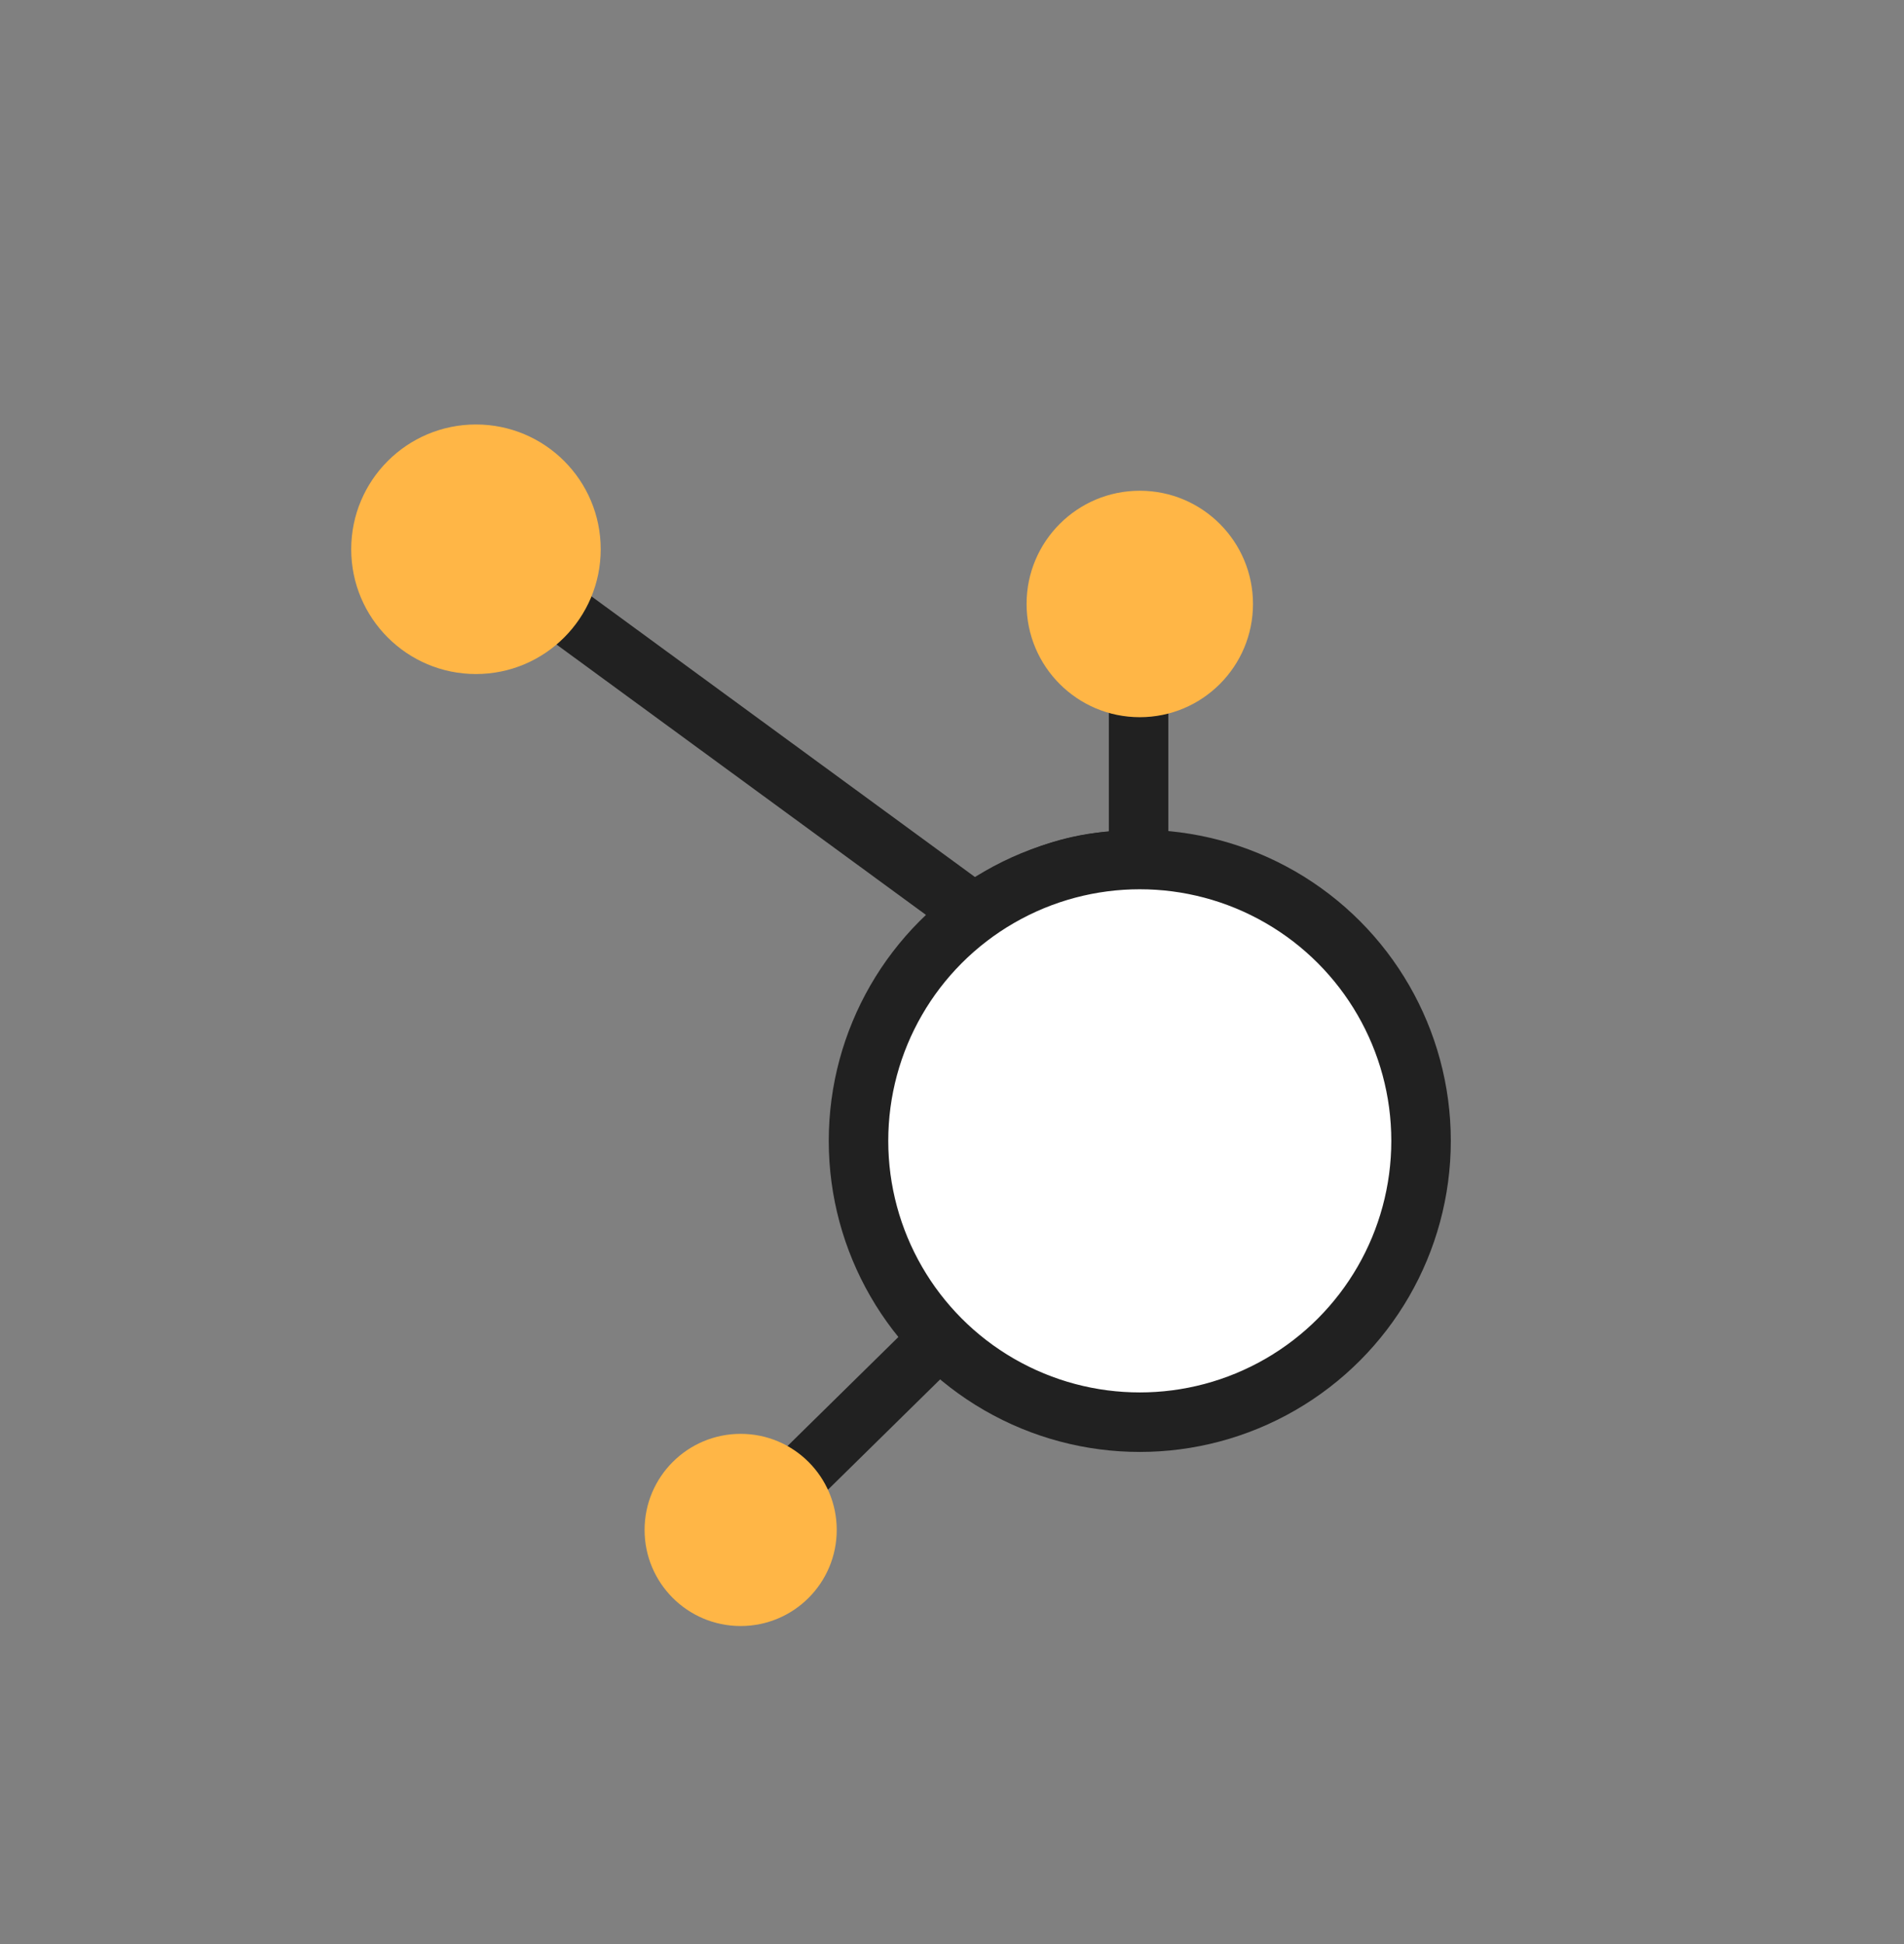
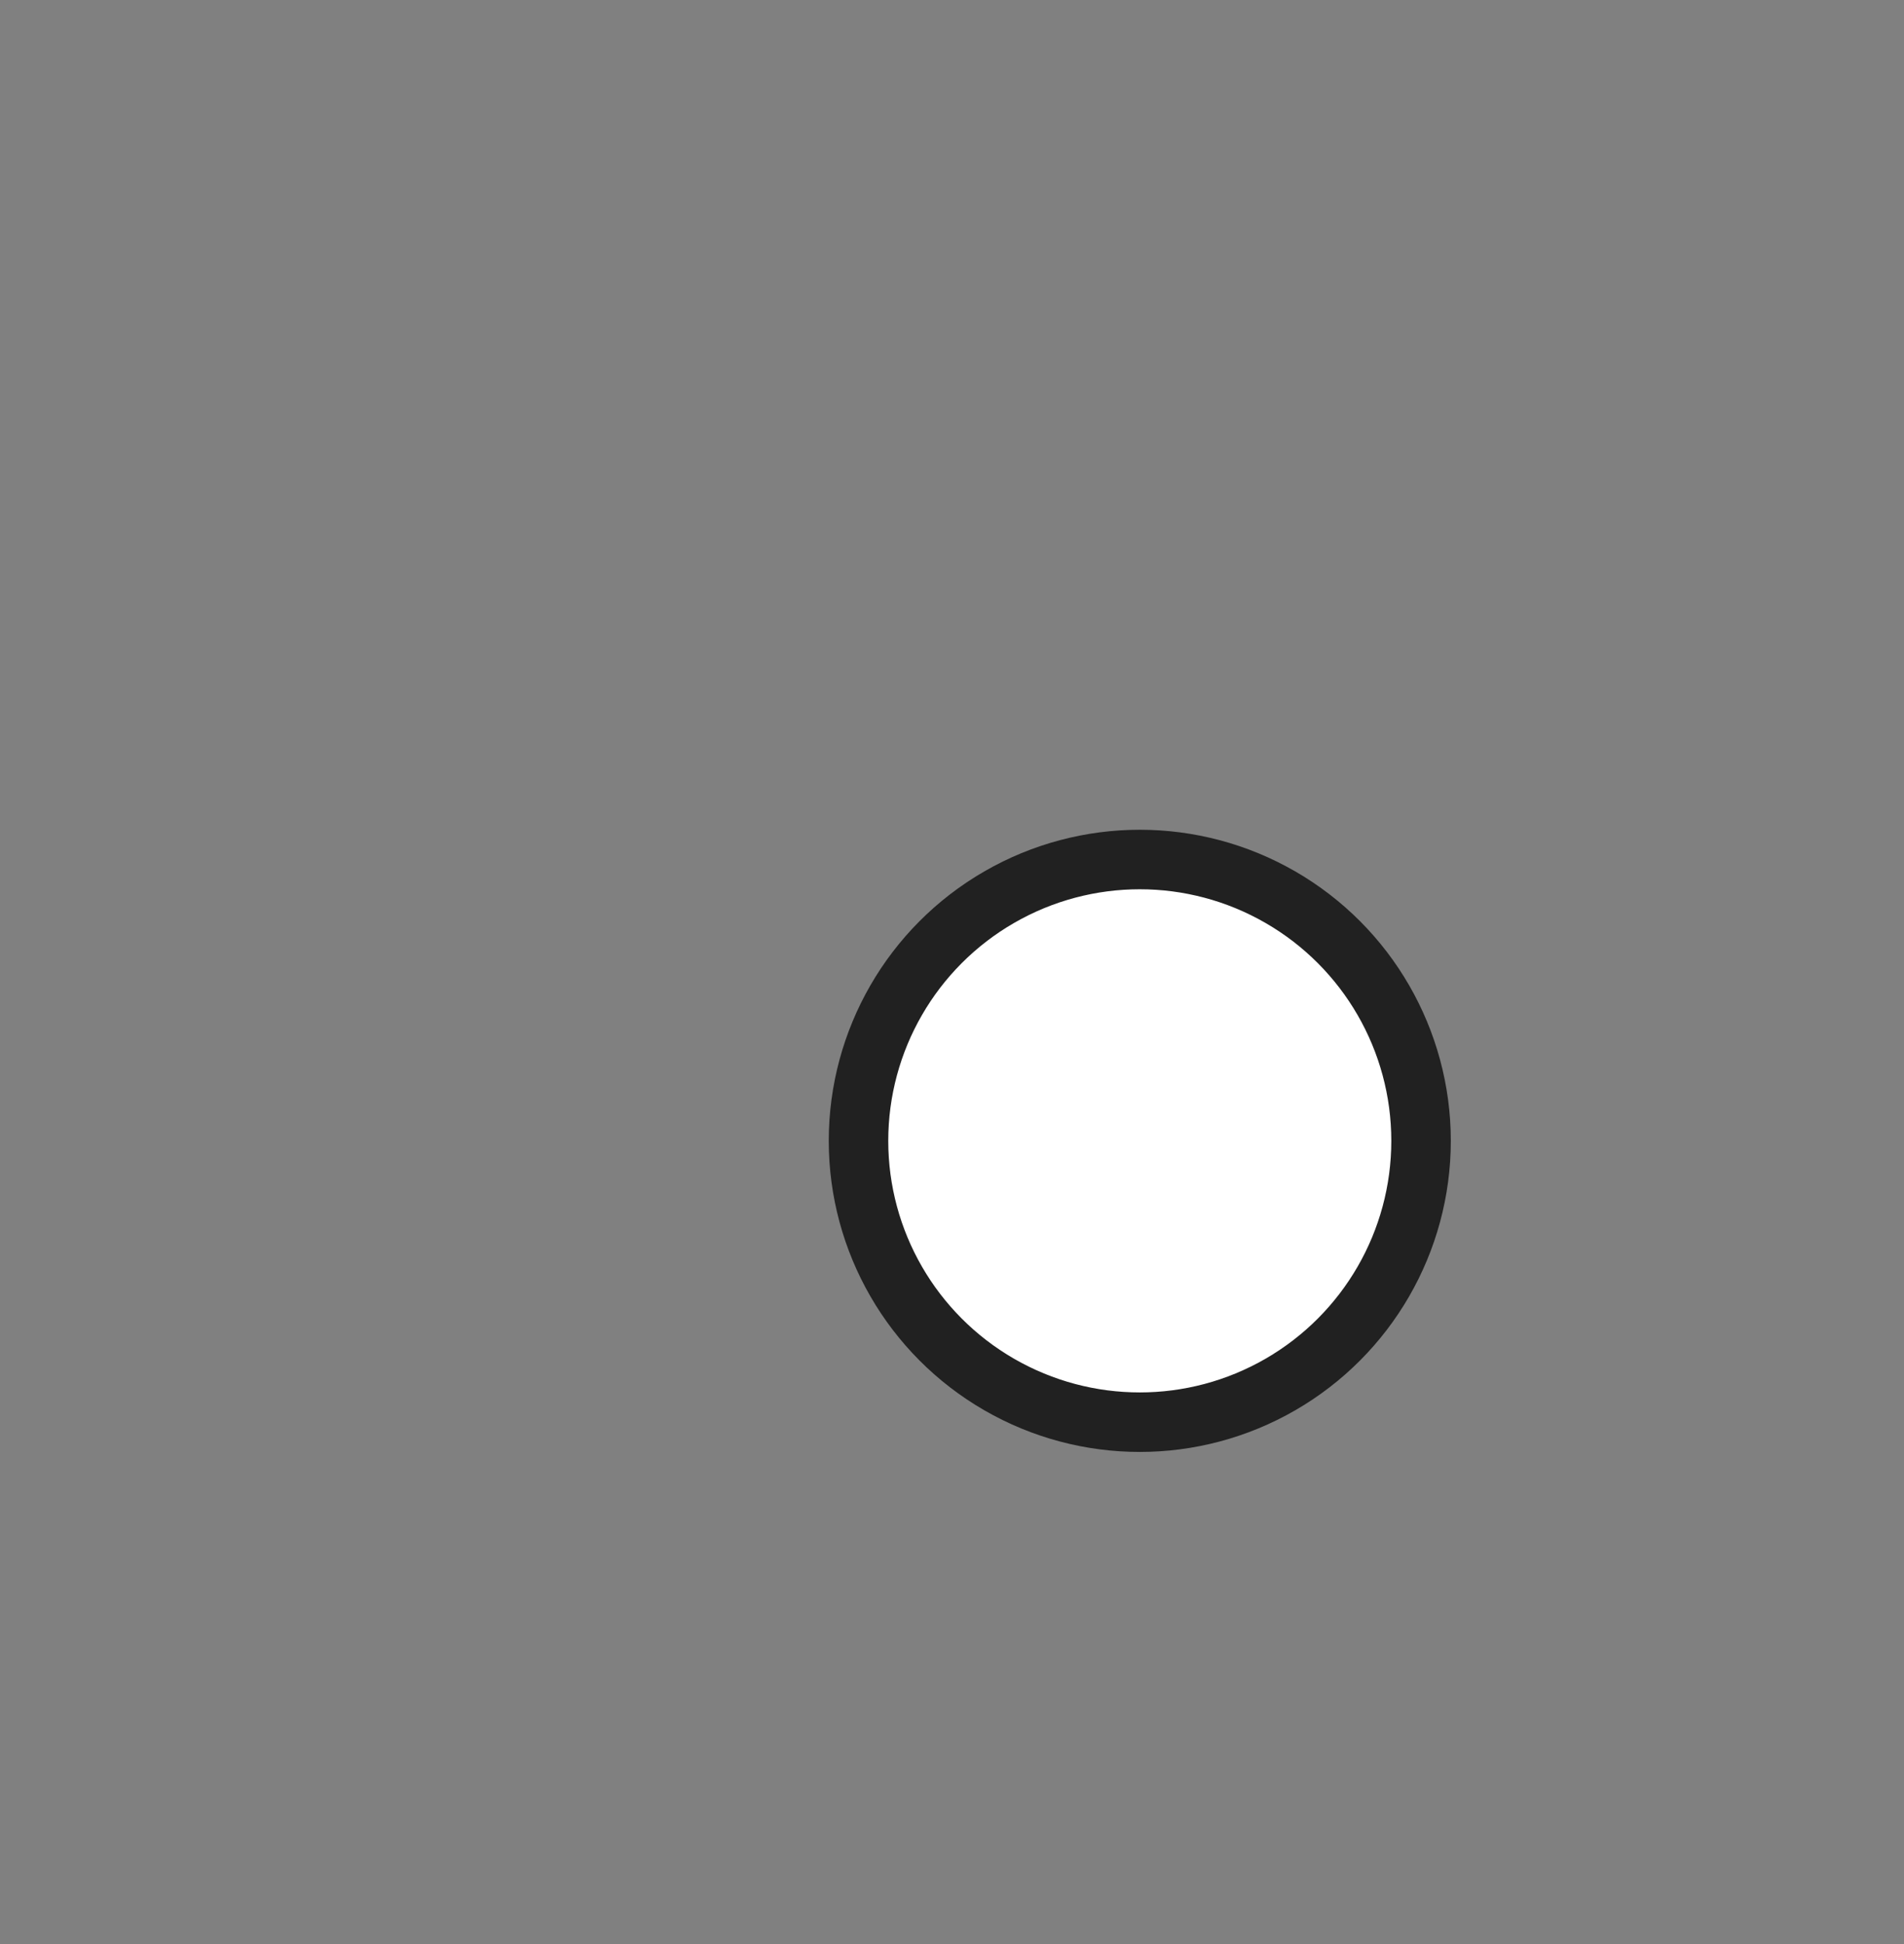
<svg xmlns="http://www.w3.org/2000/svg" width="48" height="49" viewBox="0 0 48 49" fill="none">
  <rect x="0" y="0" width="48" height="49" fill="#808080" stroke="none" />
-   <path d="M12.938 14.517L24.638 23.078M24.638 23.078C25.232 22.555 26.878 21.551 28.704 21.722M24.638 23.078C22.664 24.623 19.715 28.913 23.71 33.707L19.573 37.774M28.704 21.722C28.704 21.722 28.704 18.113 28.704 15.801V21.722Z" stroke="#212121" stroke-width="1.5" />
  <circle cx="28.734" cy="28.755" r="7.091" fill="white" stroke="#212121" stroke-width="1.5" />
-   <circle cx="11.999" cy="13.844" r="3.145" fill="#FFB646" />
-   <circle cx="18.672" cy="38.562" r="2.422" fill="#FFB646" />
-   <circle cx="28.734" cy="15.223" r="2.854" fill="#FFB646" />
</svg>